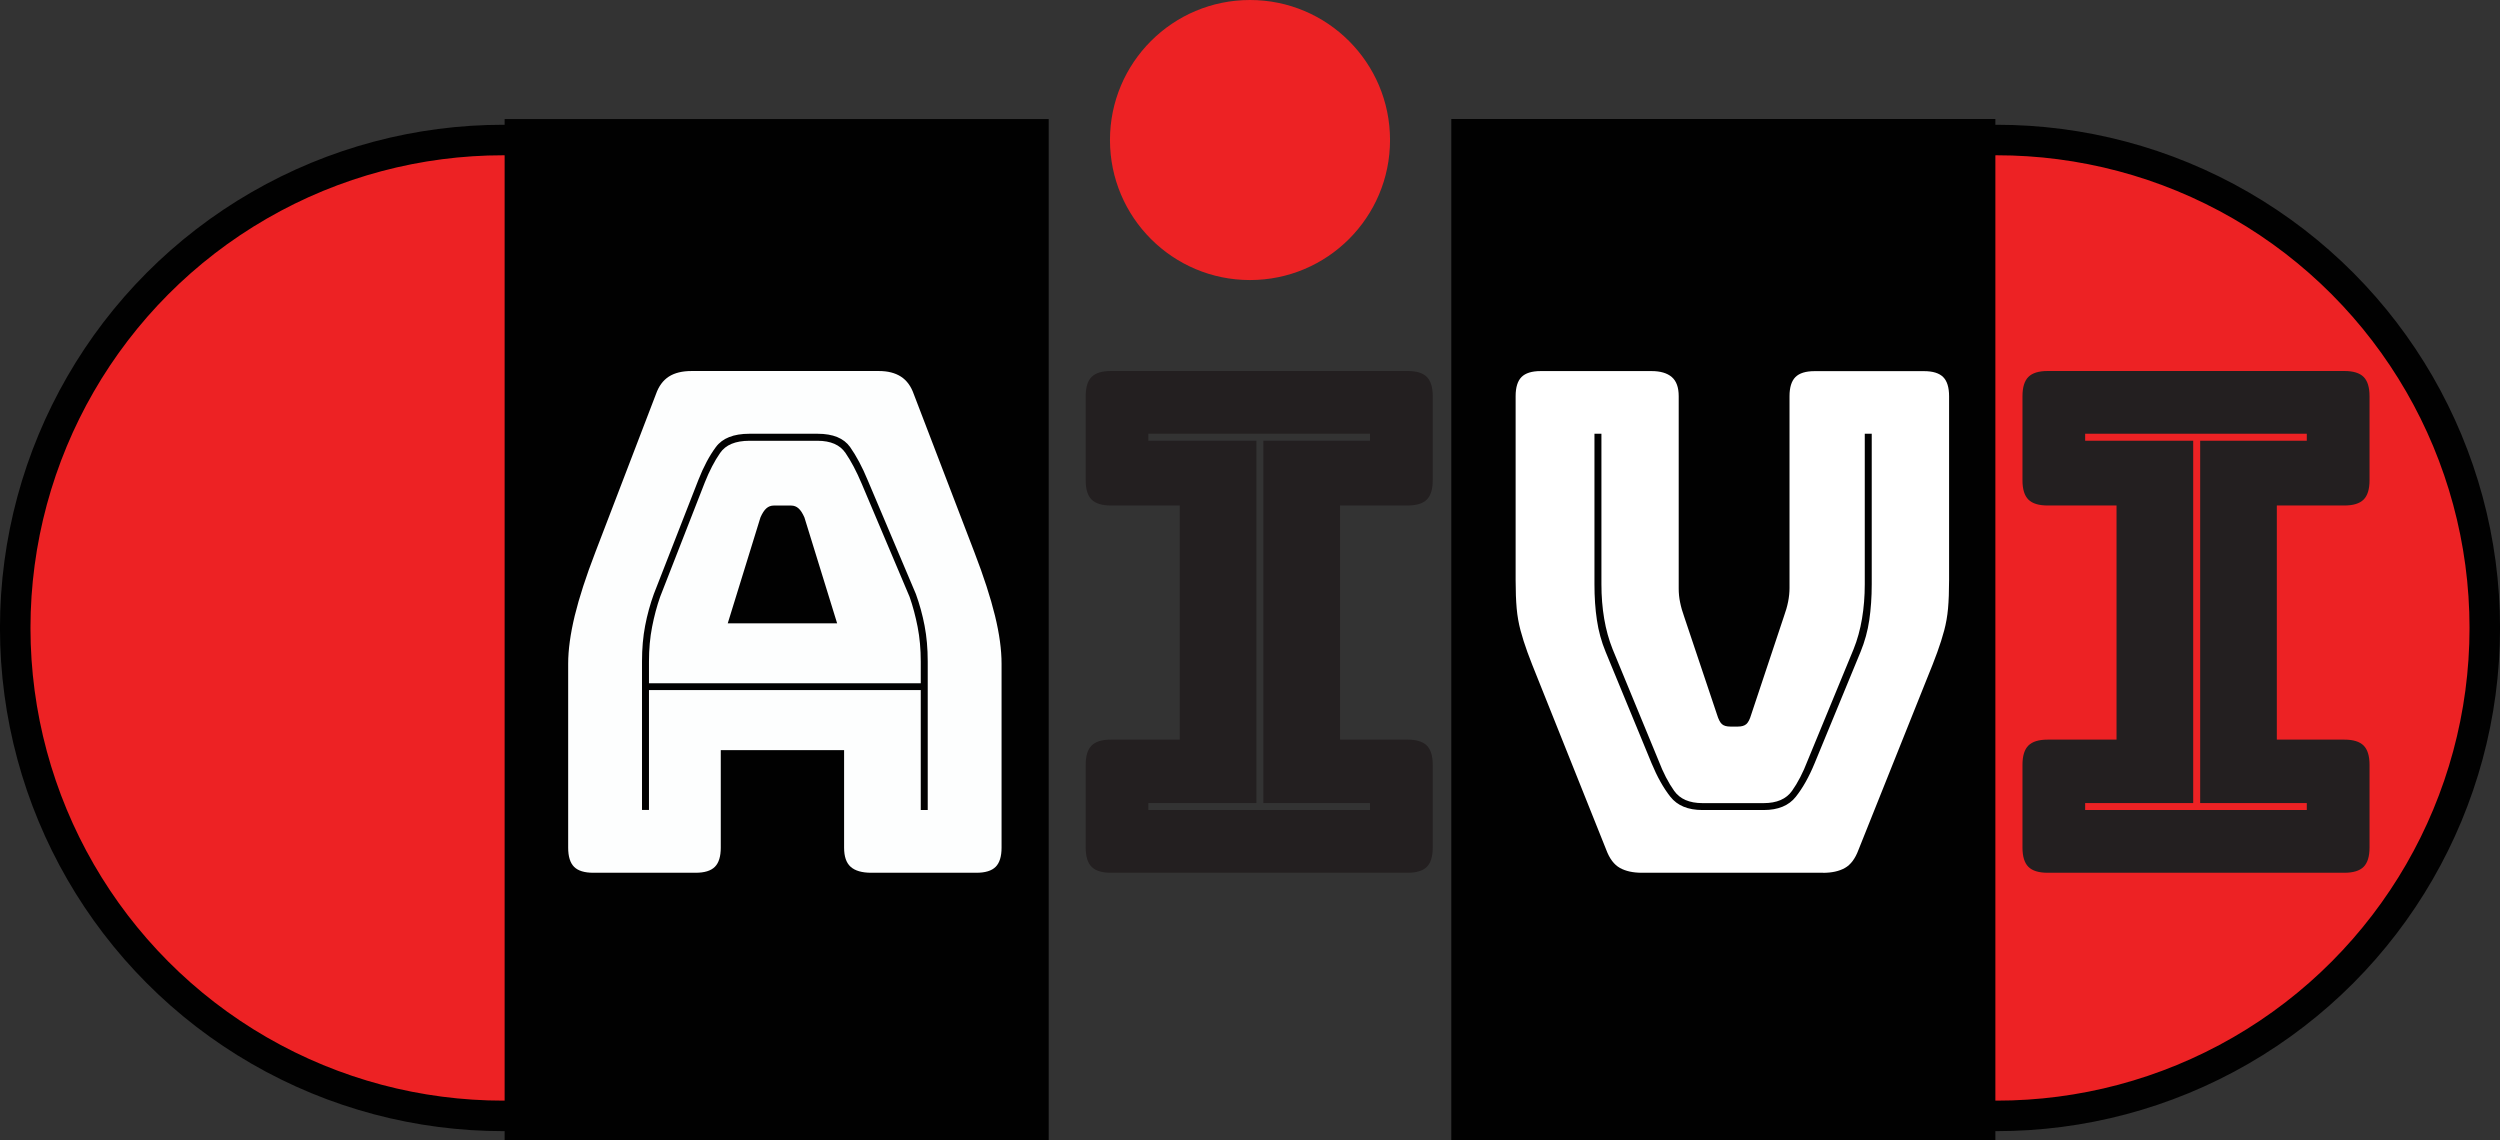
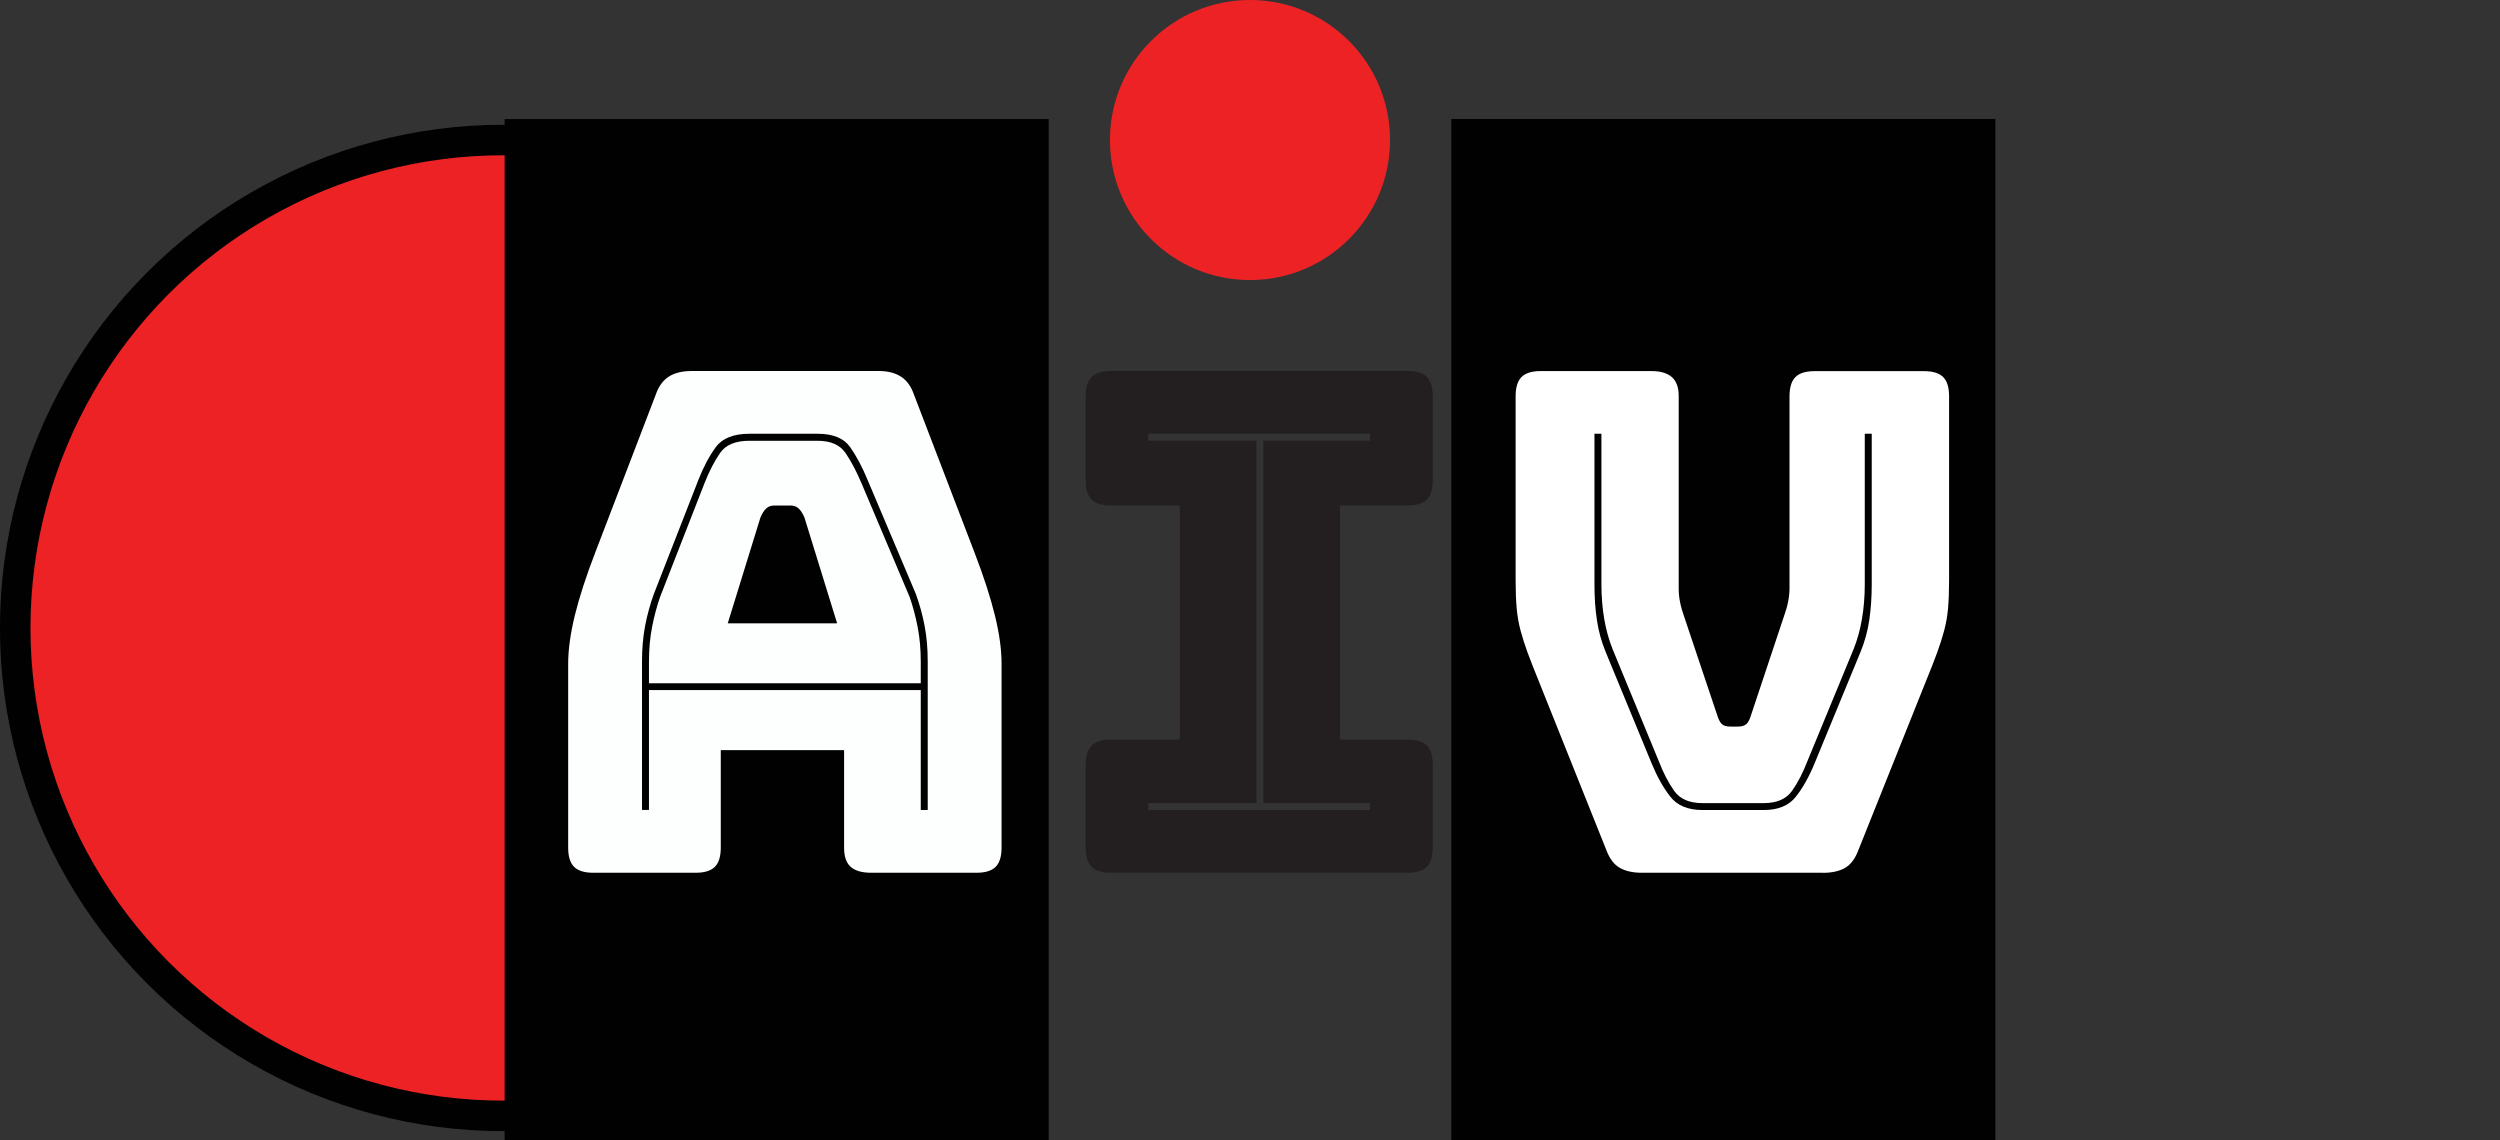
<svg xmlns="http://www.w3.org/2000/svg" id="Layer_1" data-name="Layer 1" viewBox="0 0 405.64 185">
  <rect x="0" y="0" width="405.64" height="185" fill="#333333" stroke="none" />
  <defs>
    <style>
      .cls-1 {
        fill: #010101;
      }

      .cls-2, .cls-3 {
        fill: #ed2224;
      }

      .cls-4 {
        fill: #fff;
      }

      .cls-5 {
        fill: #fdfefe;
      }

      .cls-6 {
        fill: #231f20;
      }

      .cls-3 {
        stroke: #010101;
        stroke-miterlimit: 10;
        stroke-width: 4.95px;
      }
    </style>
  </defs>
  <circle class="cls-3" cx="81.64" cy="101.89" r="79.17" />
  <circle class="cls-2" cx="202.82" cy="22.72" r="22.72" />
  <rect class="cls-1" x="81.88" y="19.32" width="88.28" height="165.69" />
-   <circle class="cls-3" cx="324" cy="101.89" r="79.17" />
  <rect class="cls-1" x="235.47" y="19.32" width="88.28" height="165.69" transform="translate(559.23 204.32) rotate(-180)" />
  <path class="cls-4" d="M295.79,141.61h-29.4c-1.43,0-2.62-.26-3.56-.79-.94-.53-1.68-1.51-2.21-2.94l-11.08-27.7c-.68-1.66-1.24-3.11-1.7-4.35-.45-1.24-.83-2.43-1.13-3.56-.3-1.13-.51-2.32-.62-3.56-.11-1.24-.17-2.77-.17-4.58v-29.85c0-1.43,.32-2.47,.96-3.11s1.68-.96,3.11-.96h17.98c1.43,0,2.53,.32,3.28,.96,.75,.64,1.13,1.68,1.13,3.11v31.21c0,.75,.07,1.51,.23,2.26,.15,.75,.38,1.55,.68,2.38l5.31,15.83c.23,.75,.49,1.26,.79,1.53,.3,.27,.75,.4,1.36,.4h1.24c.6,0,1.05-.13,1.36-.4,.3-.26,.57-.77,.79-1.53l5.31-15.94c.3-.83,.53-1.62,.68-2.38,.15-.75,.23-1.51,.23-2.26v-31.09c0-1.43,.32-2.47,.96-3.11,.64-.64,1.68-.96,3.11-.96h17.75c1.43,0,2.47,.32,3.11,.96,.64,.64,.96,1.68,.96,3.11v29.85c0,1.81-.06,3.34-.17,4.58-.11,1.24-.32,2.43-.62,3.56-.3,1.13-.68,2.32-1.13,3.56-.45,1.24-1.02,2.7-1.7,4.35l-11.08,27.7c-.53,1.43-1.26,2.41-2.2,2.94-.94,.53-2.13,.79-3.56,.79Zm-37.08-71.23v24.42c0,2.11,.13,4.05,.4,5.82,.26,1.77,.73,3.49,1.41,5.14l7.46,18.09c.91,2.19,1.92,4,3.05,5.43,1.13,1.43,2.86,2.15,5.2,2.15h9.95c2.33,0,4.07-.72,5.2-2.15,1.13-1.43,2.15-3.24,3.05-5.43l7.46-18.09c.68-1.66,1.15-3.37,1.41-5.14,.26-1.77,.4-3.71,.4-5.82v-24.42h-1.13v24.42c0,1.96-.15,3.83-.45,5.6-.3,1.77-.75,3.41-1.36,4.92l-7.46,18.09c-.75,1.96-1.6,3.6-2.54,4.92-.94,1.32-2.47,1.98-4.58,1.98h-9.95c-2.11,0-3.64-.66-4.58-1.98-.94-1.32-1.79-2.96-2.54-4.92l-7.46-18.09c-.6-1.51-1.06-3.15-1.36-4.92-.3-1.77-.45-3.64-.45-5.6v-24.42h-1.13Z" />
  <path class="cls-5" d="M116.95,137.54c0,1.43-.32,2.47-.96,3.11-.64,.64-1.68,.96-3.11,.96h-16.62c-1.43,0-2.47-.32-3.11-.96-.64-.64-.96-1.68-.96-3.11v-29.85c0-2.26,.36-4.86,1.07-7.8,.72-2.94,1.83-6.37,3.34-10.29l9.84-25.67c.45-1.28,1.15-2.22,2.09-2.83,.94-.6,2.17-.9,3.67-.9h30.41c1.43,0,2.62,.3,3.56,.9,.94,.6,1.64,1.55,2.09,2.83l9.84,25.67c1.51,3.92,2.62,7.35,3.34,10.29,.72,2.94,1.07,5.54,1.07,7.8v29.85c0,1.43-.32,2.47-.96,3.11-.64,.64-1.68,.96-3.11,.96h-17.07c-1.51,0-2.62-.32-3.34-.96-.72-.64-1.07-1.68-1.07-3.11v-15.83h-20.01v15.83Zm32.45-6.11h1.13v-24.08c0-2.11-.17-4.05-.51-5.82-.34-1.77-.81-3.49-1.41-5.14l-7.8-18.43c-.9-2.19-1.87-3.99-2.88-5.43-1.02-1.43-2.77-2.15-5.26-2.15h-11.08c-2.56,0-4.37,.72-5.43,2.15-1.06,1.43-2,3.2-2.83,5.31l-7.24,18.54c-.6,1.66-1.07,3.37-1.41,5.14-.34,1.77-.51,3.71-.51,5.82v24.08h1.13v-19.45h44.1v19.45Zm-44.1-24.08c0-2.04,.17-3.92,.51-5.65,.34-1.73,.77-3.35,1.3-4.86l7.24-18.54c.75-1.88,1.58-3.49,2.49-4.8,.9-1.32,2.49-1.98,4.75-1.98h11.08c2.11,0,3.62,.66,4.52,1.98,.9,1.32,1.77,2.96,2.6,4.92l7.8,18.43c.53,1.51,.96,3.13,1.3,4.86,.34,1.74,.51,3.62,.51,5.65v3.5h-44.1v-3.5Zm18.09-23.4l-5.31,17.19h17.75l-5.31-17.19c-.3-.68-.62-1.17-.96-1.47-.34-.3-.73-.45-1.19-.45h-2.83c-.45,0-.85,.15-1.19,.45-.34,.3-.66,.79-.96,1.47Z" />
  <path class="cls-6" d="M180.23,141.61c-1.43,0-2.47-.32-3.11-.96-.64-.64-.96-1.68-.96-3.11v-13.46c0-1.43,.32-2.47,.96-3.11,.64-.64,1.68-.96,3.11-.96h11.19v-37.99h-11.19c-1.43,0-2.47-.32-3.11-.96-.64-.64-.96-1.68-.96-3.11v-13.68c0-1.43,.32-2.47,.96-3.11,.64-.64,1.68-.96,3.11-.96h48.17c1.43,0,2.47,.32,3.11,.96,.64,.64,.96,1.68,.96,3.11v13.68c0,1.43-.32,2.47-.96,3.11s-1.68,.96-3.11,.96h-10.97v37.99h10.97c1.43,0,2.47,.32,3.11,.96,.64,.64,.96,1.68,.96,3.11v13.46c0,1.43-.32,2.47-.96,3.11s-1.68,.96-3.11,.96h-48.17Zm42.06-10.18v-1.13h-17.3v-58.79h17.3v-1.13h-35.96v1.13h17.53v58.79h-17.53v1.13h35.96Z" />
-   <path class="cls-6" d="M332.23,141.61c-1.43,0-2.47-.32-3.11-.96-.64-.64-.96-1.68-.96-3.11v-13.46c0-1.43,.32-2.47,.96-3.11,.64-.64,1.68-.96,3.11-.96h11.19v-37.99h-11.19c-1.43,0-2.47-.32-3.11-.96-.64-.64-.96-1.68-.96-3.11v-13.68c0-1.43,.32-2.47,.96-3.11,.64-.64,1.68-.96,3.11-.96h48.17c1.43,0,2.47,.32,3.11,.96,.64,.64,.96,1.68,.96,3.11v13.68c0,1.43-.32,2.47-.96,3.11s-1.68,.96-3.11,.96h-10.97v37.99h10.97c1.43,0,2.47,.32,3.11,.96,.64,.64,.96,1.68,.96,3.11v13.46c0,1.43-.32,2.47-.96,3.11s-1.68,.96-3.11,.96h-48.17Zm42.06-10.18v-1.13h-17.3v-58.79h17.3v-1.13h-35.96v1.13h17.53v58.79h-17.53v1.13h35.96Z" />
</svg>